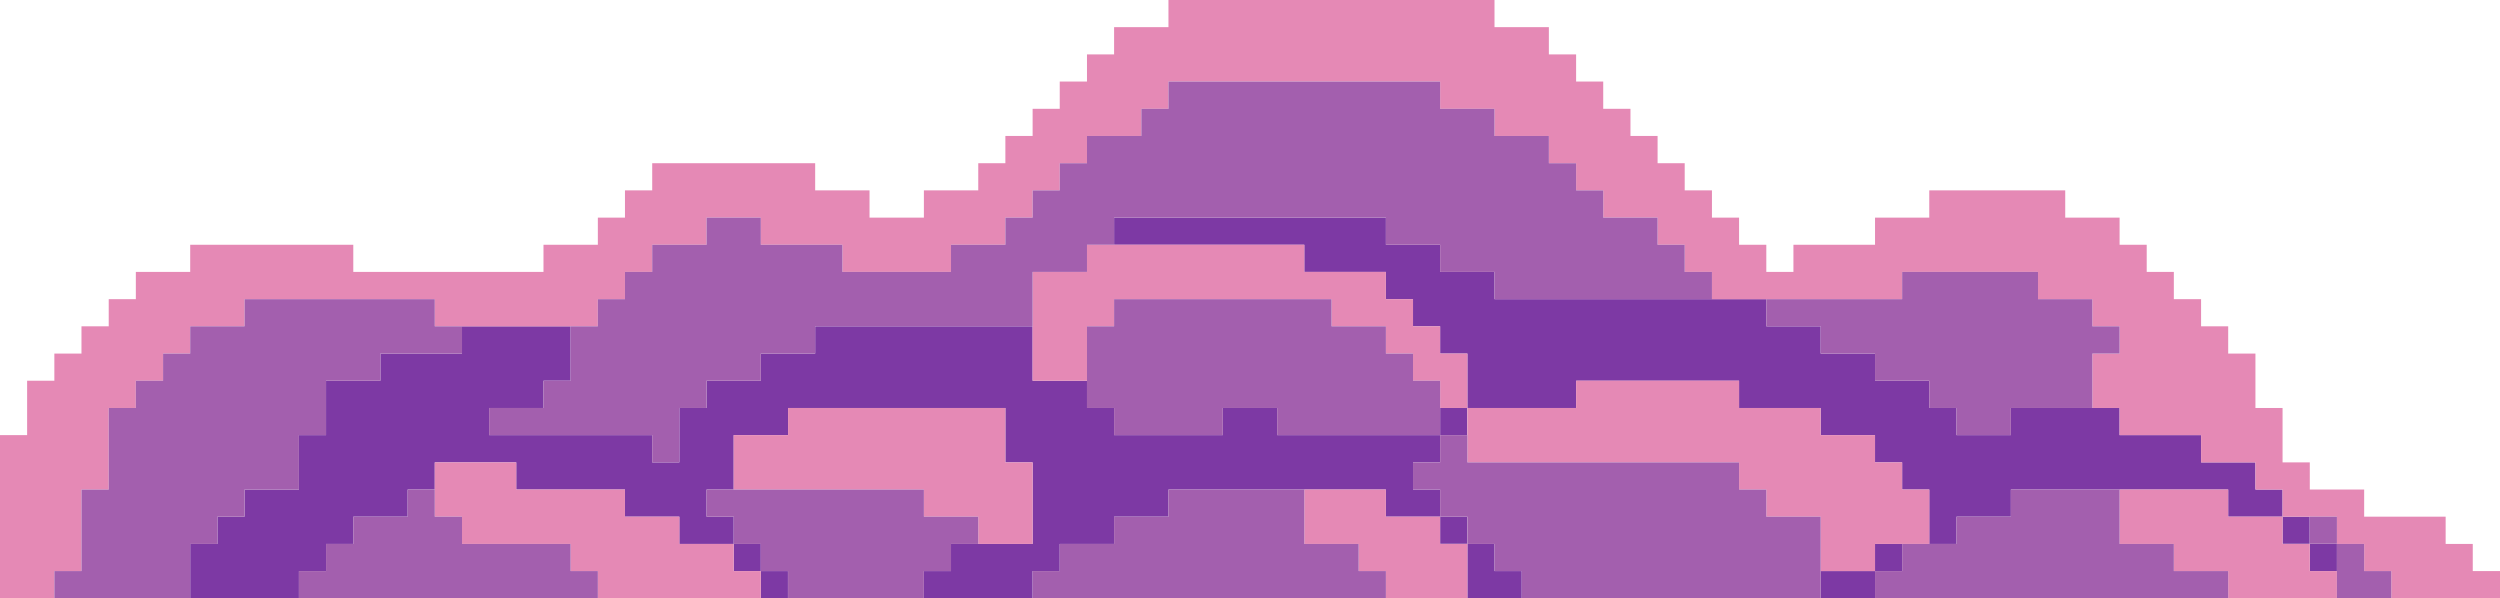
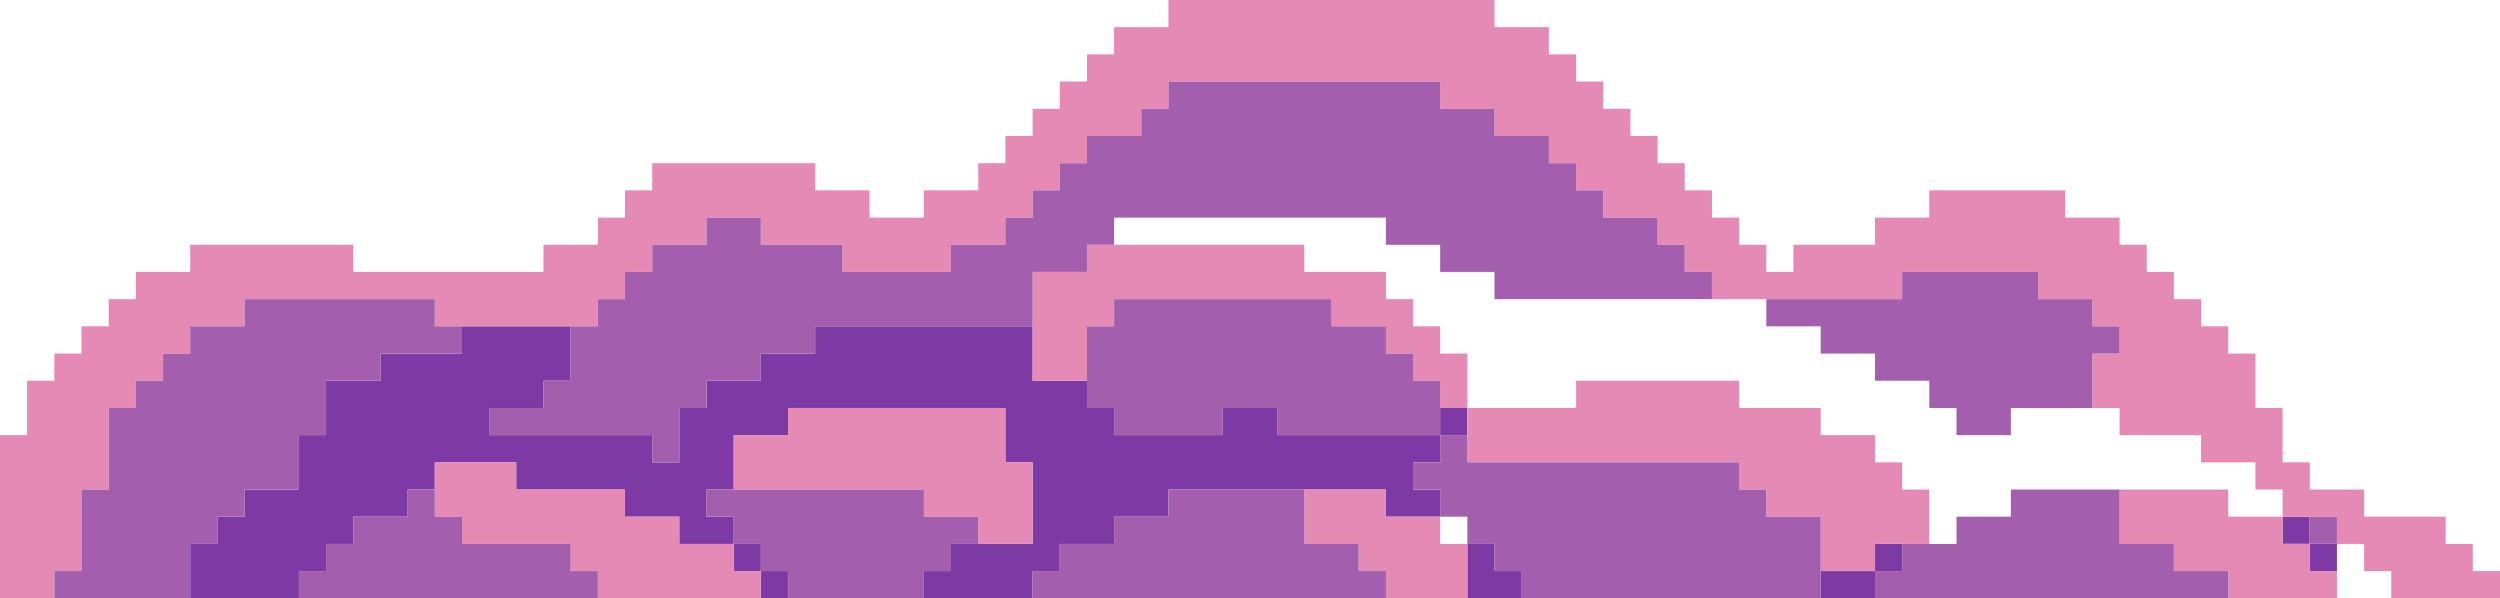
<svg xmlns="http://www.w3.org/2000/svg" width="422" height="101" viewBox="0 0 422 101" fill="none">
  <g clip-path="url('#clip0_71_13616')">
    <path d="M247.674 68.867H243.096V73.449H247.674V68.867Z" fill="#7D39A4" />
    <path d="M233.94 73.449H229.342H224.764H220.166H215.588V68.867H210.99H206.412V73.449H201.814H197.236H192.658H188.06V68.867H183.482V64.265H178.883H174.306V59.684V55.081H169.707H165.13H160.531H155.953H151.375H146.777H142.199H137.601V59.684H133.023H128.425V64.265H123.847H119.269V68.867H114.671V73.449V78.051H110.093V73.449H105.495H100.917H96.319H91.741H87.143H82.565V68.867H87.143H91.741V64.265H96.319V59.684V55.081H91.741H87.143H82.565H77.987V59.684H73.389H68.811H64.213V64.265H59.635H55.036V68.867V73.449H50.458V78.051V82.633H45.86H41.282V87.214H36.704V91.816H32.106V96.398V101H36.704H41.282H45.86H50.458V96.398H55.036V91.816H59.635V87.214H64.213H68.811V82.633H73.389V78.051H77.987H82.565H87.143V82.633H91.741H96.319H100.917H105.495V87.214H110.093H114.671V91.816H119.269H123.847V87.214H119.269V82.633H123.847V78.051V73.449H128.425H133.023V68.867H137.601H142.199H146.777H151.375H155.953H160.531H165.13H169.707V73.449V78.051H174.306V82.633V87.214V91.816H169.707H165.13H160.531V96.398H155.953V101H160.531H165.13H169.707H174.306V96.398H178.883V91.816H183.482H188.06V87.214H192.658H197.236V82.633H201.814H206.412H210.99H215.588H220.166H224.764H229.342H233.94V87.214H238.518H243.096V82.633H238.518V78.051H243.096V73.449H238.518H233.94Z" fill="#7D39A4" />
    <path d="M321.083 91.816H316.505V96.398H321.083V91.816Z" fill="#7D39A4" />
    <path d="M394.472 91.816H389.894V96.398H394.472V91.816Z" fill="#7D39A4" />
    <path d="M128.425 91.816H123.847V96.398H128.425V91.816Z" fill="#7D39A4" />
    <path d="M307.329 96.398V101H311.907H316.505V96.398H311.907H307.329Z" fill="#7D39A4" />
    <path d="M133.003 96.398H128.425V100.98H133.003V96.398Z" fill="#7D39A4" />
    <path d="M247.694 101H252.272H256.87V96.398H252.272V91.816H247.694V96.398V101Z" fill="#7D39A4" />
-     <path d="M380.718 82.633V78.051H376.119H371.541V73.449H366.943H362.365H357.787V68.868H353.189H348.611H344.013H339.435V73.449H334.837H330.259V68.868H325.661V64.266H321.083H316.505V59.684H311.907H307.329V55.082H302.731H298.153V50.5H293.555H288.977H284.378H279.801H275.223H270.624H266.047H261.448H256.87H252.272V45.898H247.694H243.096V41.316H238.518H233.94V36.735H229.342H224.764H220.166H215.588H210.99H206.412H201.814H197.236H192.658H188.06V41.316H192.658H197.236H201.814H206.412H210.99H215.588H220.166V45.898H224.764H229.342H233.94V50.5H238.518V55.082H243.096V59.684H247.694V64.266V68.868H252.272H256.87H261.448H266.047V64.266H270.624H275.223H279.801H284.378H288.977H293.555V68.868H298.153H302.731H307.329V73.449H311.907H316.505V78.051H321.083V82.633H325.661V87.215V91.817H330.259V87.215H334.837H339.435V82.633H344.013H348.611H353.189H357.787H362.365H366.943H371.541H376.119V87.215H380.718H385.296V82.633H380.718Z" fill="#7D39A4" />
-     <path d="M247.674 87.214H243.096V91.796H247.674V87.214Z" fill="#7D39A4" />
    <path d="M389.873 87.214H385.295V91.796H389.873V87.214Z" fill="#7D39A4" />
    <path d="M321.083 78.051H316.505V73.449H311.907H307.329V68.867H302.731H298.153H293.555V64.265H288.977H284.379H279.801H275.223H270.624H266.047V68.867H261.448H256.87H252.272H247.694V73.449V78.051H252.272H256.87H261.448H266.047H270.624H275.223H279.801H284.379H288.977H293.555V82.632H298.153V87.214H302.731H307.329V91.816V96.398H311.907H316.505V91.816H321.083H325.661V87.214V82.632H321.083V78.051Z" fill="#E589B5" />
    <path d="M169.707 73.449V68.867H165.13H160.531H155.953H151.376H146.777H142.199H137.601H133.023V73.449H128.425H123.847V78.051V82.632H128.425H133.023H137.601H142.199H146.777H151.376H155.953V87.214H160.531H165.13V91.816H169.707H174.306V87.214V82.632V78.051H169.707V73.449Z" fill="#E589B5" />
    <path d="M417.402 91.816H412.824V87.214H408.226H403.648H399.07V82.633H394.472H389.894V78.051H385.296V73.449V68.867H380.718V64.265V59.684H376.119V55.082H371.542V50.5H366.943V45.898H362.365V41.316H357.787V36.735H353.189H348.611V32.133H344.013H339.435H334.837H330.259H325.661V36.735H321.083H316.505V41.316H311.907H307.329H302.731V45.898H298.153V41.316H293.555V36.735H288.977V32.133H284.378V27.551H279.801V22.949H275.223V18.367H270.624V13.765H266.047V9.184H261.448V4.582H256.87H252.272V0H247.694H243.096H238.518H233.94H229.342H224.764H220.166H215.588H210.99H206.412H201.814H197.236V4.582H192.658H188.06V9.184H183.482V13.765H178.884V18.367H174.306V22.949H169.707V27.551H165.13V32.133H160.531H155.953V36.735H151.376H146.777V32.133H142.199H137.601V27.551H133.023H128.425H123.847H119.269H114.671H110.093V32.133H105.495V36.735H100.917V41.316H96.319H91.741V45.898H87.143H82.565H77.987H73.389H68.811H64.213H59.635V41.316H55.036H50.459H45.86H41.282H36.705H32.106V45.898H27.528H22.93V50.5H18.352V55.082H13.754V59.684H9.176V64.265H4.578V68.867V73.449H0V78.051V82.633V87.214V91.816V96.398V101H4.578H9.176V96.398H13.754V91.816V87.214V82.633H18.352V78.051V73.449V68.867H22.93V64.265H27.528V59.684H32.106V55.082H36.705H41.282V50.5H45.86H50.459H55.036H59.635H64.213H68.811H73.389V55.082H77.987H82.565H87.143H91.741H96.319H100.917V50.5H105.495V45.898H110.093V41.316H114.671H119.269V36.735H123.847H128.425V41.316H133.023H137.601H142.199V45.898H146.777H151.376H155.953H160.531V41.316H165.13H169.707V36.735H174.306V32.133H178.884V27.551H183.482V22.949H188.06H192.658V18.367H197.236V13.765H201.814H206.412H210.99H215.588H220.166H224.764H229.342H233.94H238.518H243.096V18.367H247.694H252.272V22.949H256.87H261.448V27.551H266.047V32.133H270.624V36.735H275.223H279.801V41.316H284.378V45.898H288.977V50.5H293.555H298.153H302.731H307.329H311.907H316.505H321.083V45.898H325.661H330.259H334.837H339.435H344.013V50.5H348.611H353.189V55.082H357.787V59.684H353.189V64.265V68.867H357.787V73.449H362.365H366.943H371.542V78.051H376.119H380.718V82.633H385.296V87.214H389.894H394.472V91.816H399.07V96.398H403.648V101H408.226H412.824H417.402H422V96.398H417.402V91.816Z" fill="#E589B5" />
    <path d="M123.847 91.816H119.269H114.671V87.214H110.093H105.495V82.632H100.917H96.319H91.741H87.143V78.051H82.565H77.987H73.389V82.632V87.214H77.987V91.816H82.565H87.143H91.741H96.319V96.398H100.917V101H105.495H110.093H114.671H119.269H123.847H128.425V96.398H123.847V91.816Z" fill="#E589B5" />
    <path d="M243.096 87.215H238.518H233.94V82.633H229.342H224.764H220.166V87.215V91.817H224.764H229.342V96.398H233.94V101H238.518H243.096H247.694V96.398V91.817H243.096V87.215Z" fill="#E589B5" />
    <path d="M376.119 87.215V82.633H371.541H366.943H362.365H357.787V87.215V91.817H362.365H366.943V96.398H371.541H376.119V101H380.718H385.295H389.894H394.472V96.398H389.894V91.817H385.295V87.215H380.718H376.119Z" fill="#E589B5" />
    <path d="M247.694 59.684H243.096V55.082H238.518V50.5H233.94V45.898H229.342H224.764H220.166V41.316H215.588H210.99H206.412H201.814H197.236H192.658H188.06H183.482V45.898H178.884H174.306V50.5V55.082V59.684V64.265H178.884H183.482V59.684V55.082H188.06V50.5H192.658H197.236H201.814H206.412H210.99H215.588H220.166H224.764V55.082H229.342H233.94V59.684H238.518V64.265H243.096V68.867H247.694V64.265V59.684Z" fill="#E589B5" />
    <path d="M50.459 78.051V73.449H55.036V68.867V64.265H59.635H64.213V59.684H68.811H73.389H77.987V55.082H73.389V50.5H68.811H64.213H59.635H55.036H50.459H45.86H41.282V55.082H36.705H32.106V59.684H27.528V64.265H22.93V68.867H18.352V73.449V78.051V82.633H13.754V87.214V91.816V96.398H9.176V101H13.754H18.352H22.93H27.528H32.106V96.398V91.816H36.705V87.214H41.282V82.633H45.86H50.459V78.051Z" fill="#A35FAE" />
-     <path d="M399.07 91.816H394.472V96.398V101H399.07H403.648V96.398H399.07V91.816Z" fill="#A35FAE" />
    <path d="M96.319 91.817H91.741H87.143H82.565H77.987V87.215H73.389V82.633H68.811V87.215H64.213H59.635V91.817H55.036V96.398H50.459V101H55.036H59.635H64.213H68.811H73.389H77.987H82.565H87.143H91.741H96.319H100.917V96.398H96.319V91.817Z" fill="#A35FAE" />
    <path d="M229.342 91.817H224.764H220.166V87.215V82.633H215.588H210.99H206.412H201.814H197.236V87.215H192.658H188.06V91.817H183.482H178.884V96.398H174.306V101H178.884H183.482H188.06H192.658H197.236H201.814H206.412H210.99H215.588H220.166H224.764H229.342H233.94V96.398H229.342V91.817Z" fill="#A35FAE" />
    <path d="M366.943 96.398V91.817H362.365H357.788V87.215V82.633H353.189H348.611H344.013H339.435V87.215H334.837H330.259V91.817H325.661H321.083V96.398H316.505V101H321.083H325.661H330.259H334.837H339.435H344.013H348.611H353.189H357.788H362.365H366.943H371.542H376.119V96.398H371.542H366.943Z" fill="#A35FAE" />
    <path d="M298.153 87.215V82.633H293.555V78.051H288.977H284.378H279.801H275.223H270.624H266.047H261.448H256.87H252.272H247.694V73.449H243.096V78.051H238.518V82.633H243.096V87.215H247.694V91.817H252.272V96.398H256.87V101H261.448H266.047H270.624H275.223H279.801H284.378H288.977H293.555H298.153H302.731H307.329V96.398V91.817V87.215H302.731H298.153Z" fill="#A35FAE" />
    <path d="M394.472 87.214H389.894V91.796H394.472V87.214Z" fill="#A35FAE" />
    <path d="M155.953 87.215V82.633H151.376H146.777H142.199H137.601H133.023H128.425H123.847H119.269V87.215H123.847V91.817H128.425V96.398H133.023V101H137.601H142.199H146.777H151.376H155.953V96.398H160.531V91.817H165.13V87.215H160.531H155.953Z" fill="#A35FAE" />
-     <path d="M316.505 64.265H321.083H325.661V68.867H330.259V73.449H334.837H339.435V68.867H344.013H348.611H353.189V64.265V59.684H357.787V55.082H353.189V50.5H348.611H344.013V45.898H339.435H334.837H330.259H325.661H321.083V50.5H316.505H311.907H307.329H302.731H298.153V55.082H302.731H307.329V59.684H311.907H316.505V64.265Z" fill="#A35FAE" />
+     <path d="M316.505 64.265H321.083H325.661V68.867H330.259V73.449H334.837H339.435V68.867H344.013H348.611H353.189V64.265V59.684H357.787V55.082H353.189V50.5H348.611H344.013V45.898H339.435H334.837H330.259H325.661H321.083V50.5H316.505H311.907H307.329H302.731H298.153V55.082H302.731H307.329V59.684H316.505V64.265Z" fill="#A35FAE" />
    <path d="M243.096 64.265H238.518V59.684H233.94V55.082H229.342H224.764V50.5H220.166H215.588H210.99H206.412H201.814H197.236H192.658H188.06V55.082H183.482V59.684V64.265V68.867H188.06V73.449H192.658H197.236H201.814H206.412V68.867H210.99H215.588V73.449H220.166H224.764H229.342H233.94H238.518H243.096V68.867V64.265Z" fill="#A35FAE" />
    <path d="M174.306 50.5V45.898H178.884H183.482V41.316H188.06V36.734H192.658H197.236H201.814H206.412H210.99H215.588H220.166H224.764H229.342H233.94V41.316H238.518H243.096V45.898H247.694H252.272V50.5H256.87H261.448H266.047H270.624H275.223H279.801H284.379H288.977V45.898H284.379V41.316H279.801V36.734H275.223H270.624V32.133H266.047V27.551H261.448V22.949H256.87H252.272V18.367H247.694H243.096V13.765H238.518H233.94H229.342H224.764H220.166H215.588H210.99H206.412H201.814H197.236V18.367H192.658V22.949H188.06H183.482V27.551H178.884V32.133H174.306V36.734H169.707V41.316H165.13H160.531V45.898H155.953H151.376H146.777H142.199V41.316H137.601H133.023H128.425V36.734H123.847H119.269V41.316H114.671H110.093V45.898H105.495V50.5H100.917V55.081H96.319V59.684V64.265H91.741V68.867H87.143H82.565V73.449H87.143H91.741H96.319H100.917H105.495H110.093V78.051H114.671V73.449V68.867H119.269V64.265H123.847H128.425V59.684H133.023H137.601V55.081H142.199H146.777H151.376H155.953H160.531H165.13H169.707H174.306V50.5Z" fill="#A35FAE" />
  </g>
  <defs>
    <clipPath id="clip0_71_13616">
      <rect width="422" height="101" fill="white" />
    </clipPath>
  </defs>
</svg>